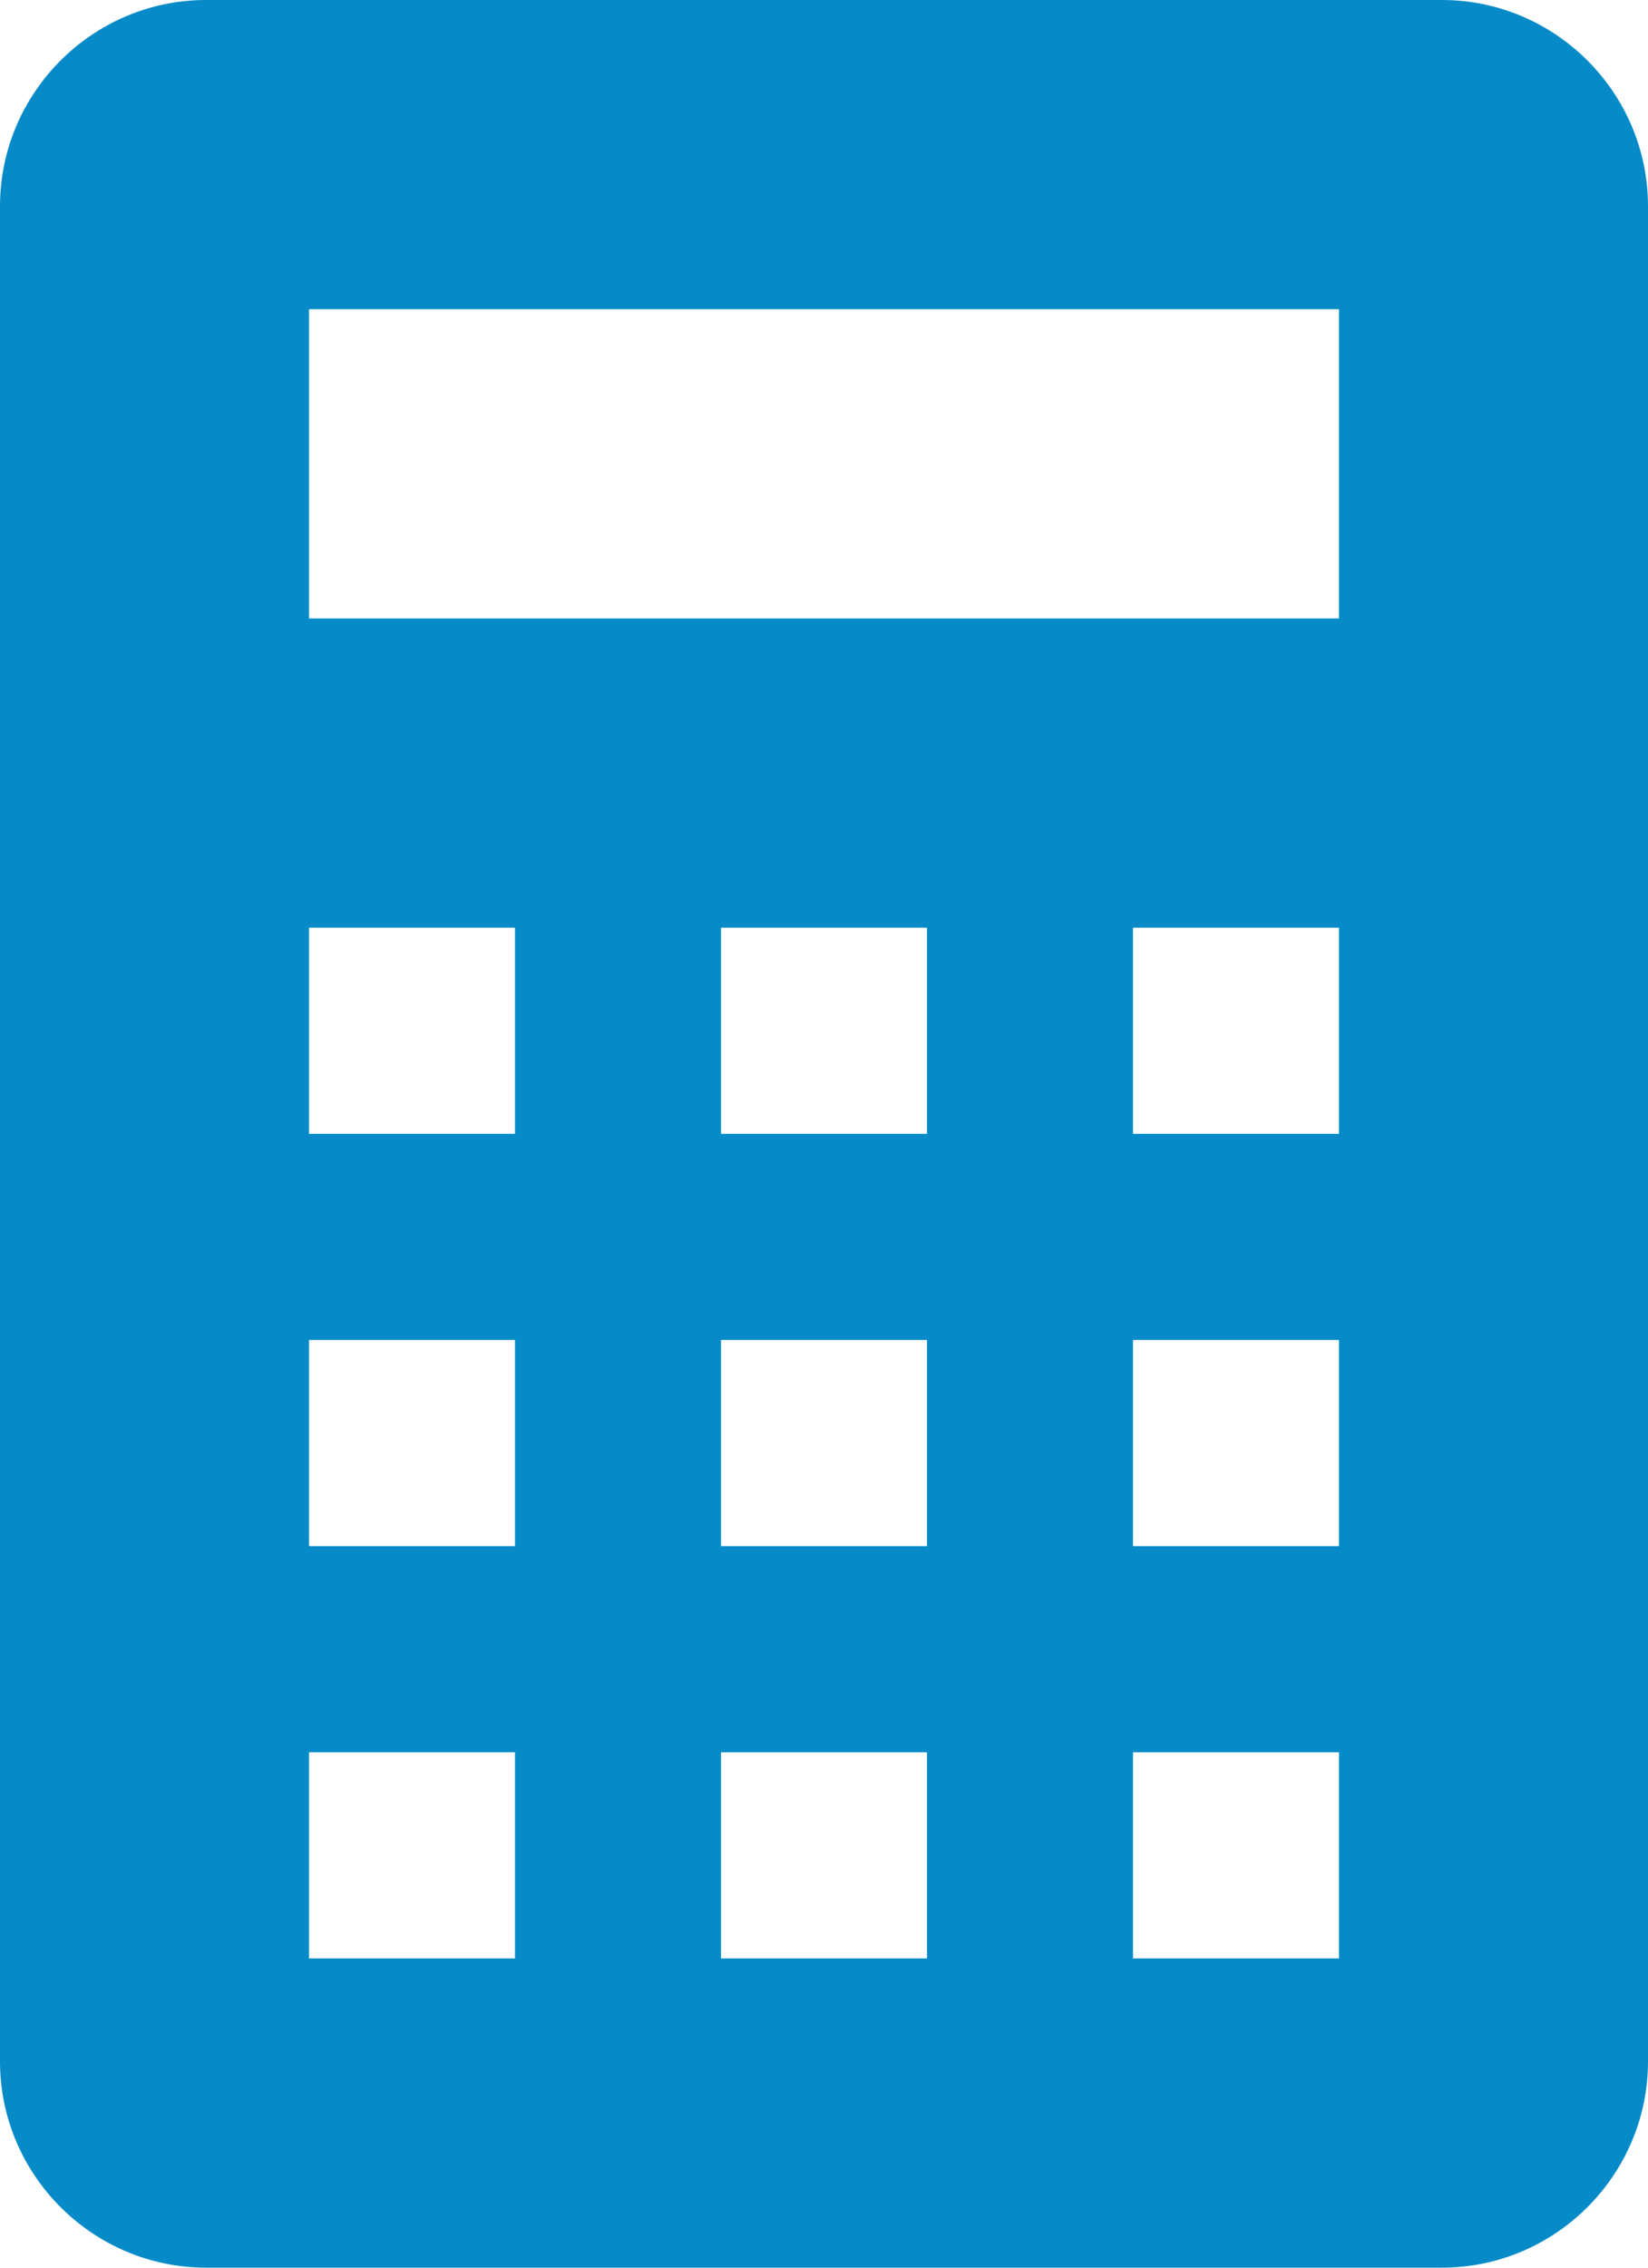
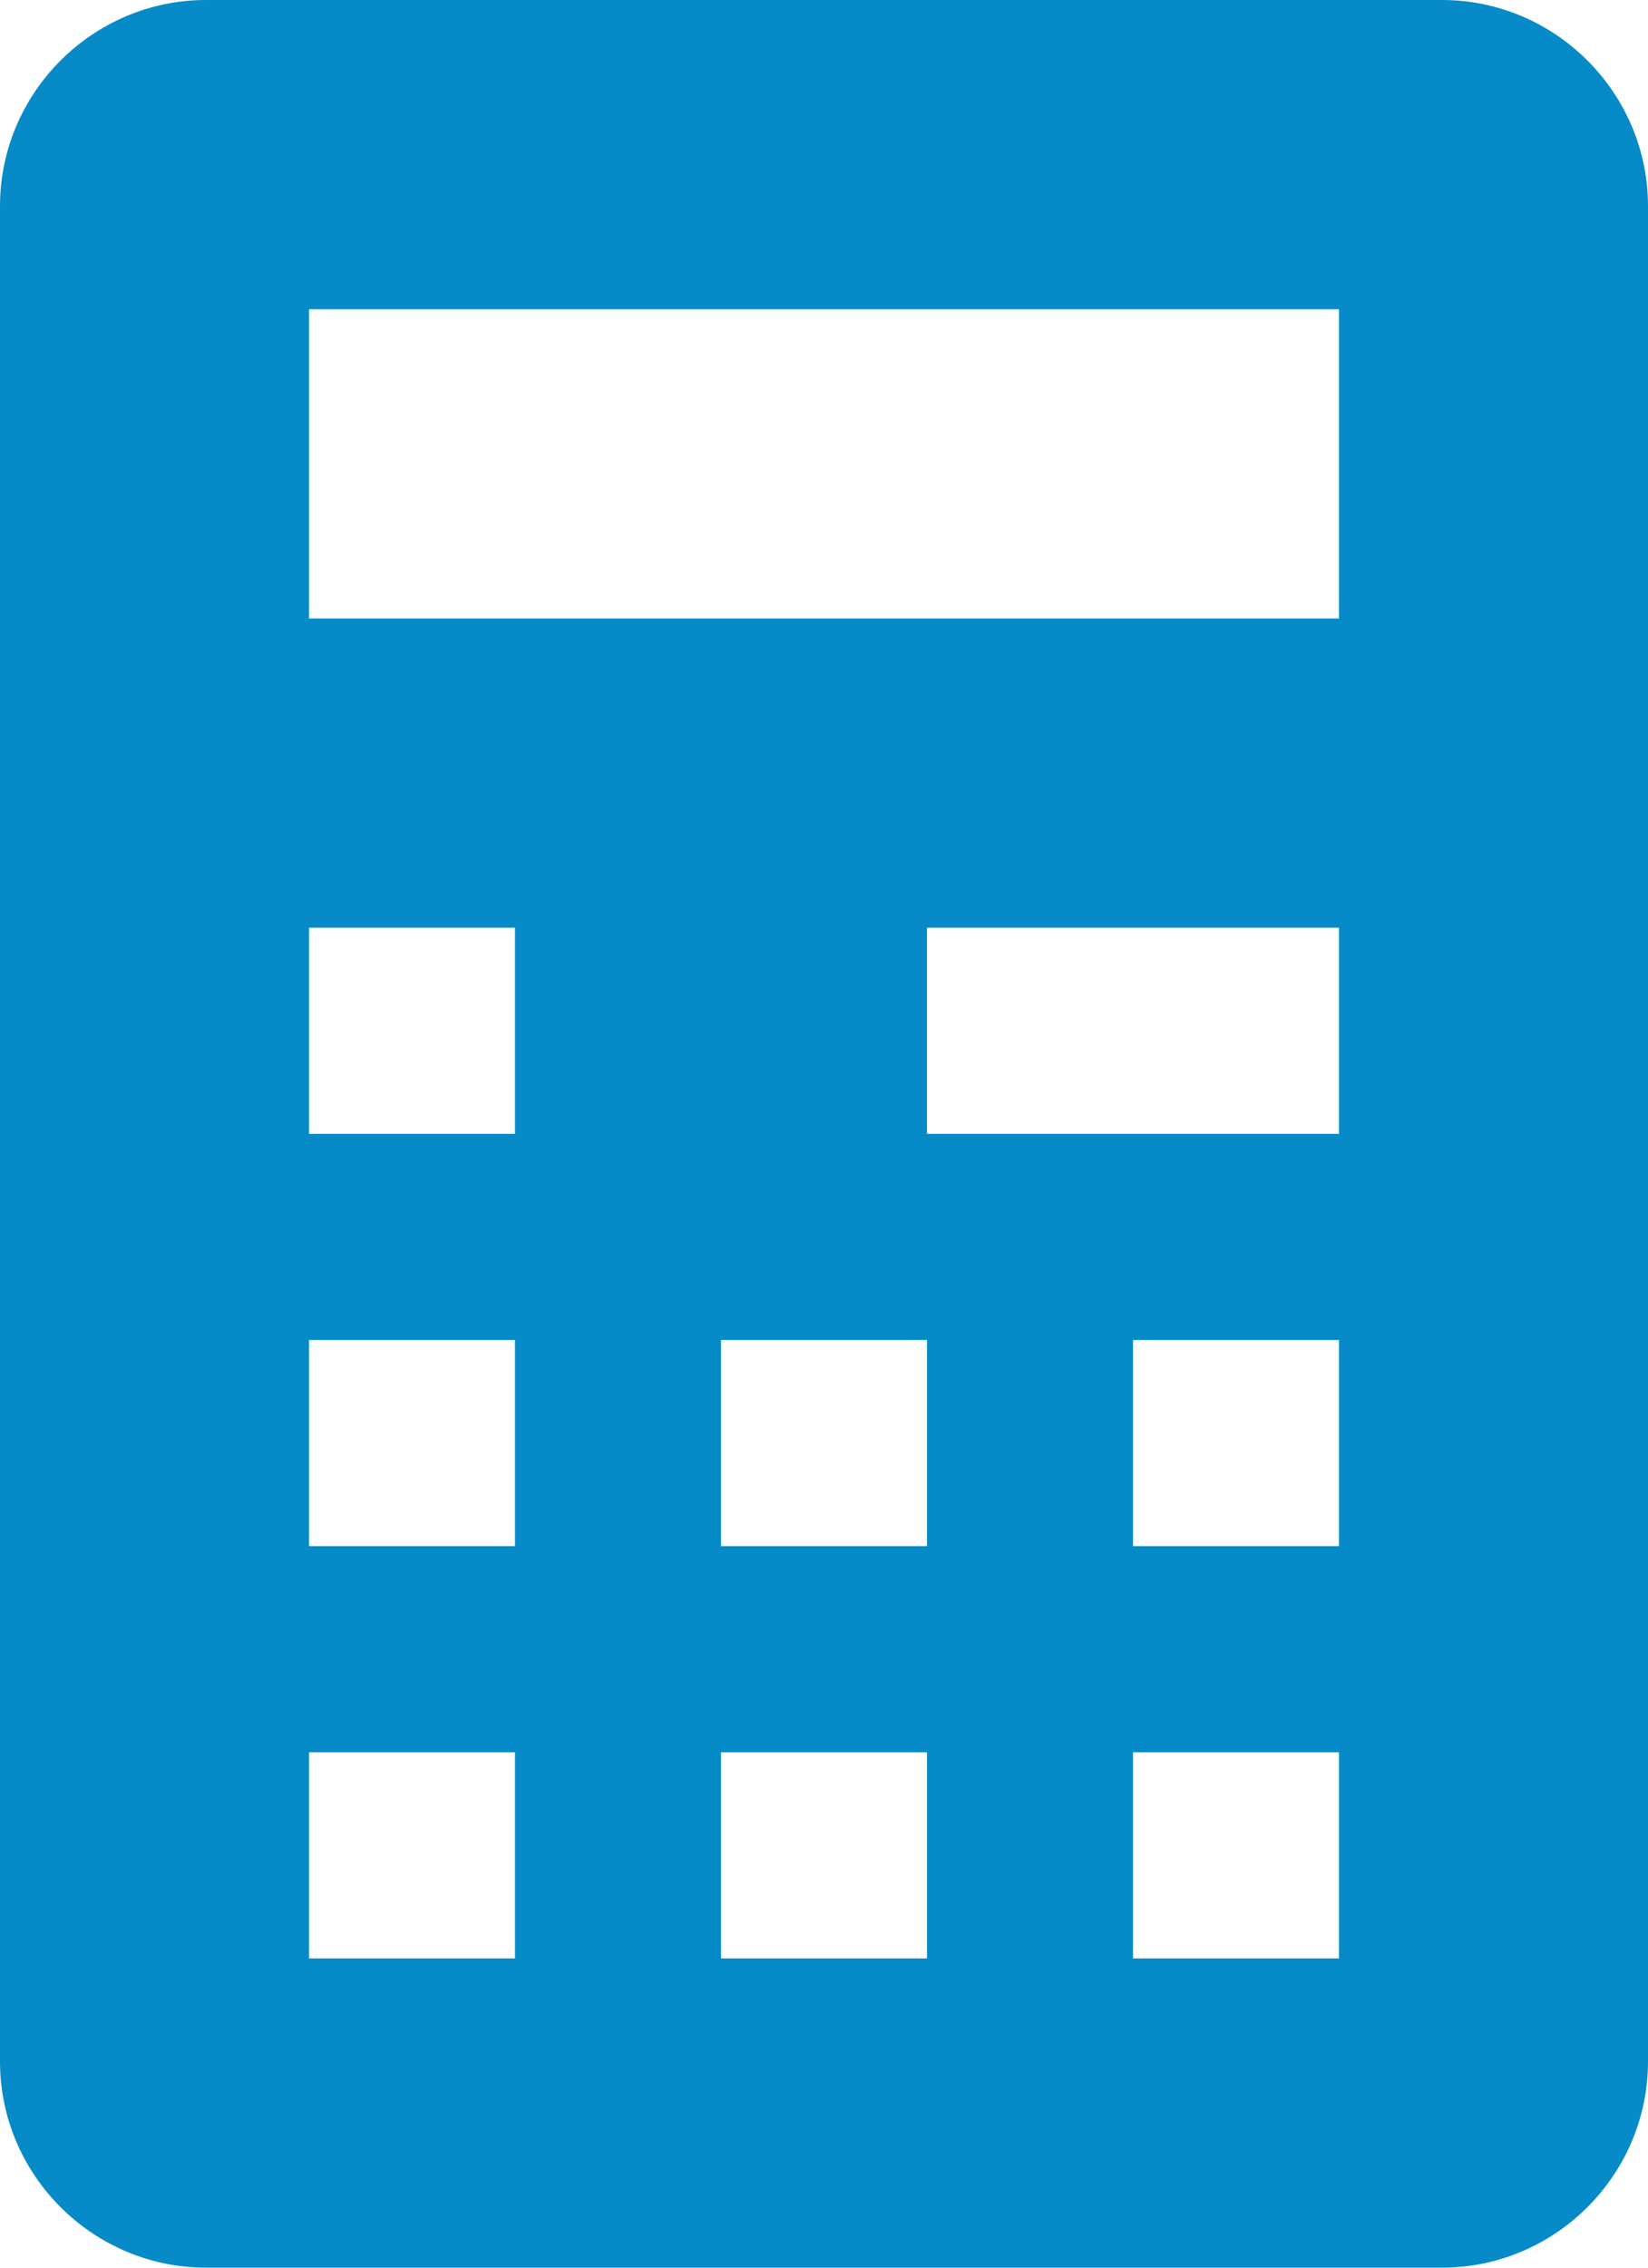
<svg xmlns="http://www.w3.org/2000/svg" version="1.1" id="Layer_1" x="0px" y="0px" width="16px" height="22px" viewBox="0 0 16 22" style="enable-background:new 0 0 16 22;" xml:space="preserve">
  <style type="text/css">
	.st0{fill-rule:evenodd;clip-rule:evenodd;fill:#068bc8;}
</style>
  <g>
    <g>
-       <path class="st0" d="M14,0H2C0.9,0,0,0.9,0,2v18c0,1.1,0.9,2,2,2h12c1.1,0,2-0.9,2-2V2C16,0.9,15.1,0,14,0z M5,19H3v-2h2V19z     M5,15H3v-2h2V15z M5,11H3V9h2V11z M9,19H7v-2h2V19z M9,15H7v-2h2V15z M9,11H7V9h2V11z M13,19h-2v-2h2V19z M13,15h-2v-2h2V15z     M13,11h-2V9h2V11z M13,6H3V3h10V6z" />
+       <path class="st0" d="M14,0H2C0.9,0,0,0.9,0,2v18c0,1.1,0.9,2,2,2h12c1.1,0,2-0.9,2-2V2C16,0.9,15.1,0,14,0z M5,19H3v-2h2V19z     M5,15H3v-2h2V15z M5,11H3V9h2V11z M9,19H7v-2h2V19z M9,15H7v-2h2V15z M9,11V9h2V11z M13,19h-2v-2h2V19z M13,15h-2v-2h2V15z     M13,11h-2V9h2V11z M13,6H3V3h10V6z" />
    </g>
  </g>
</svg>